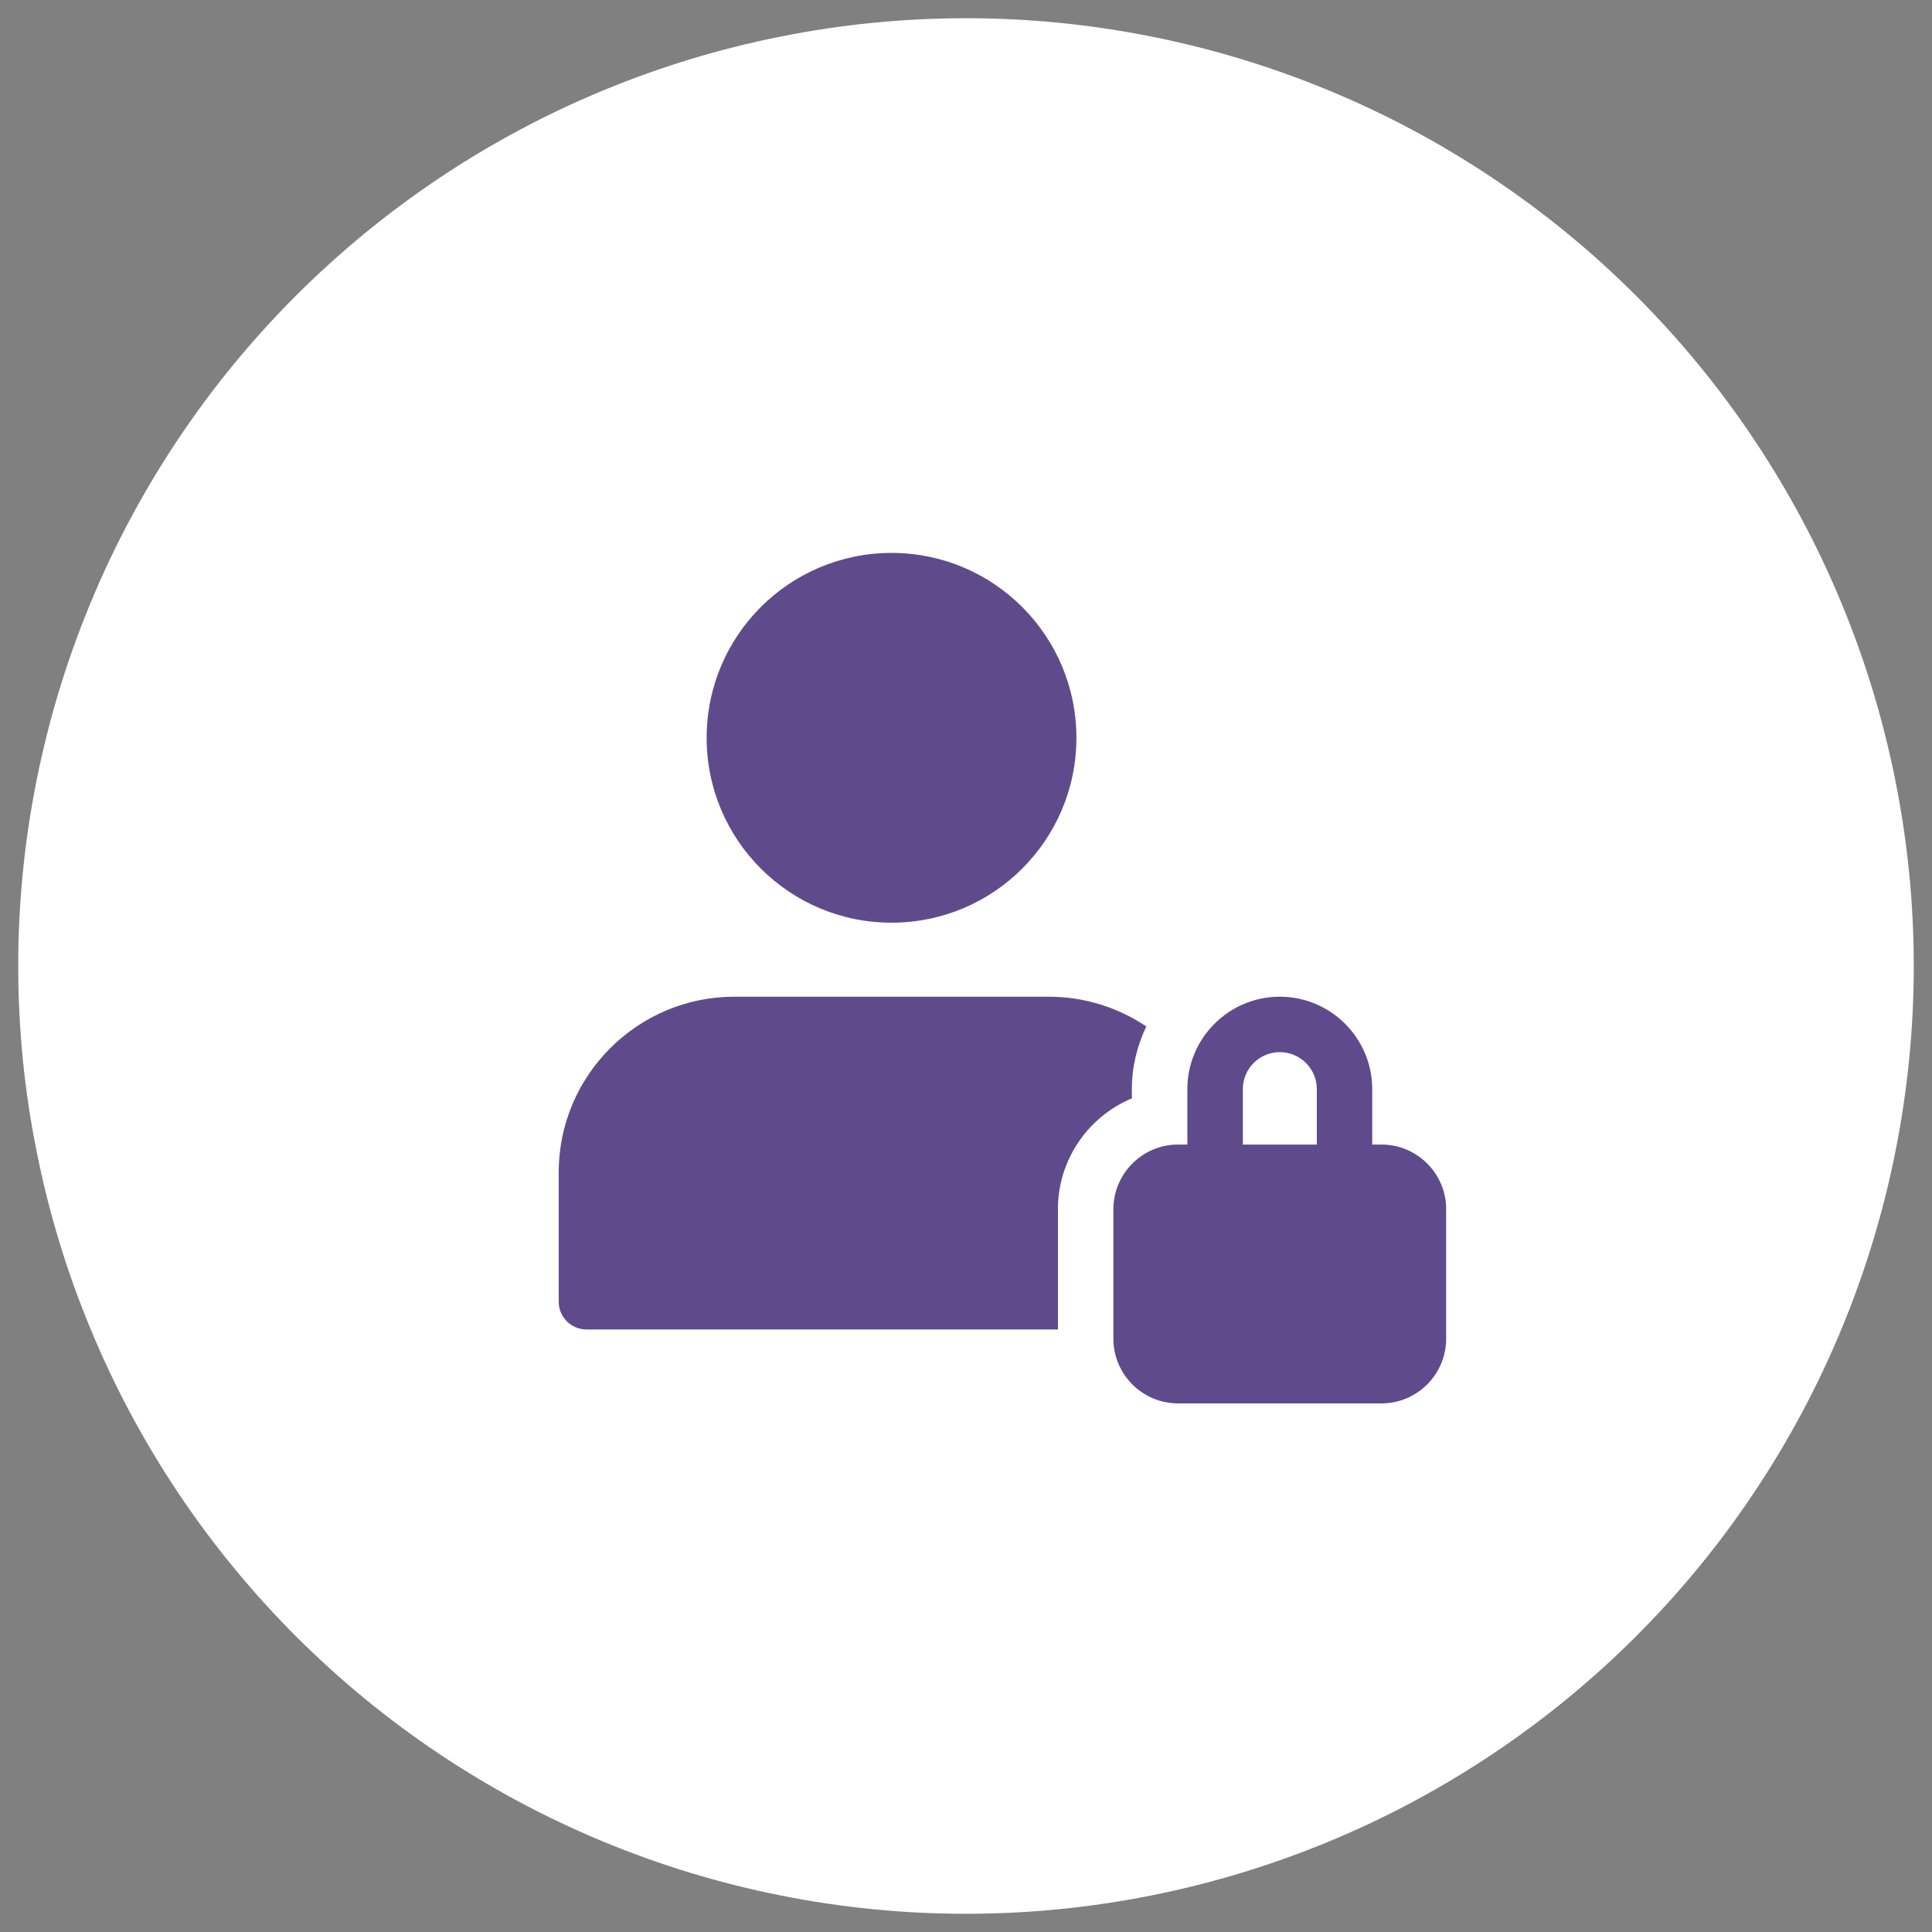
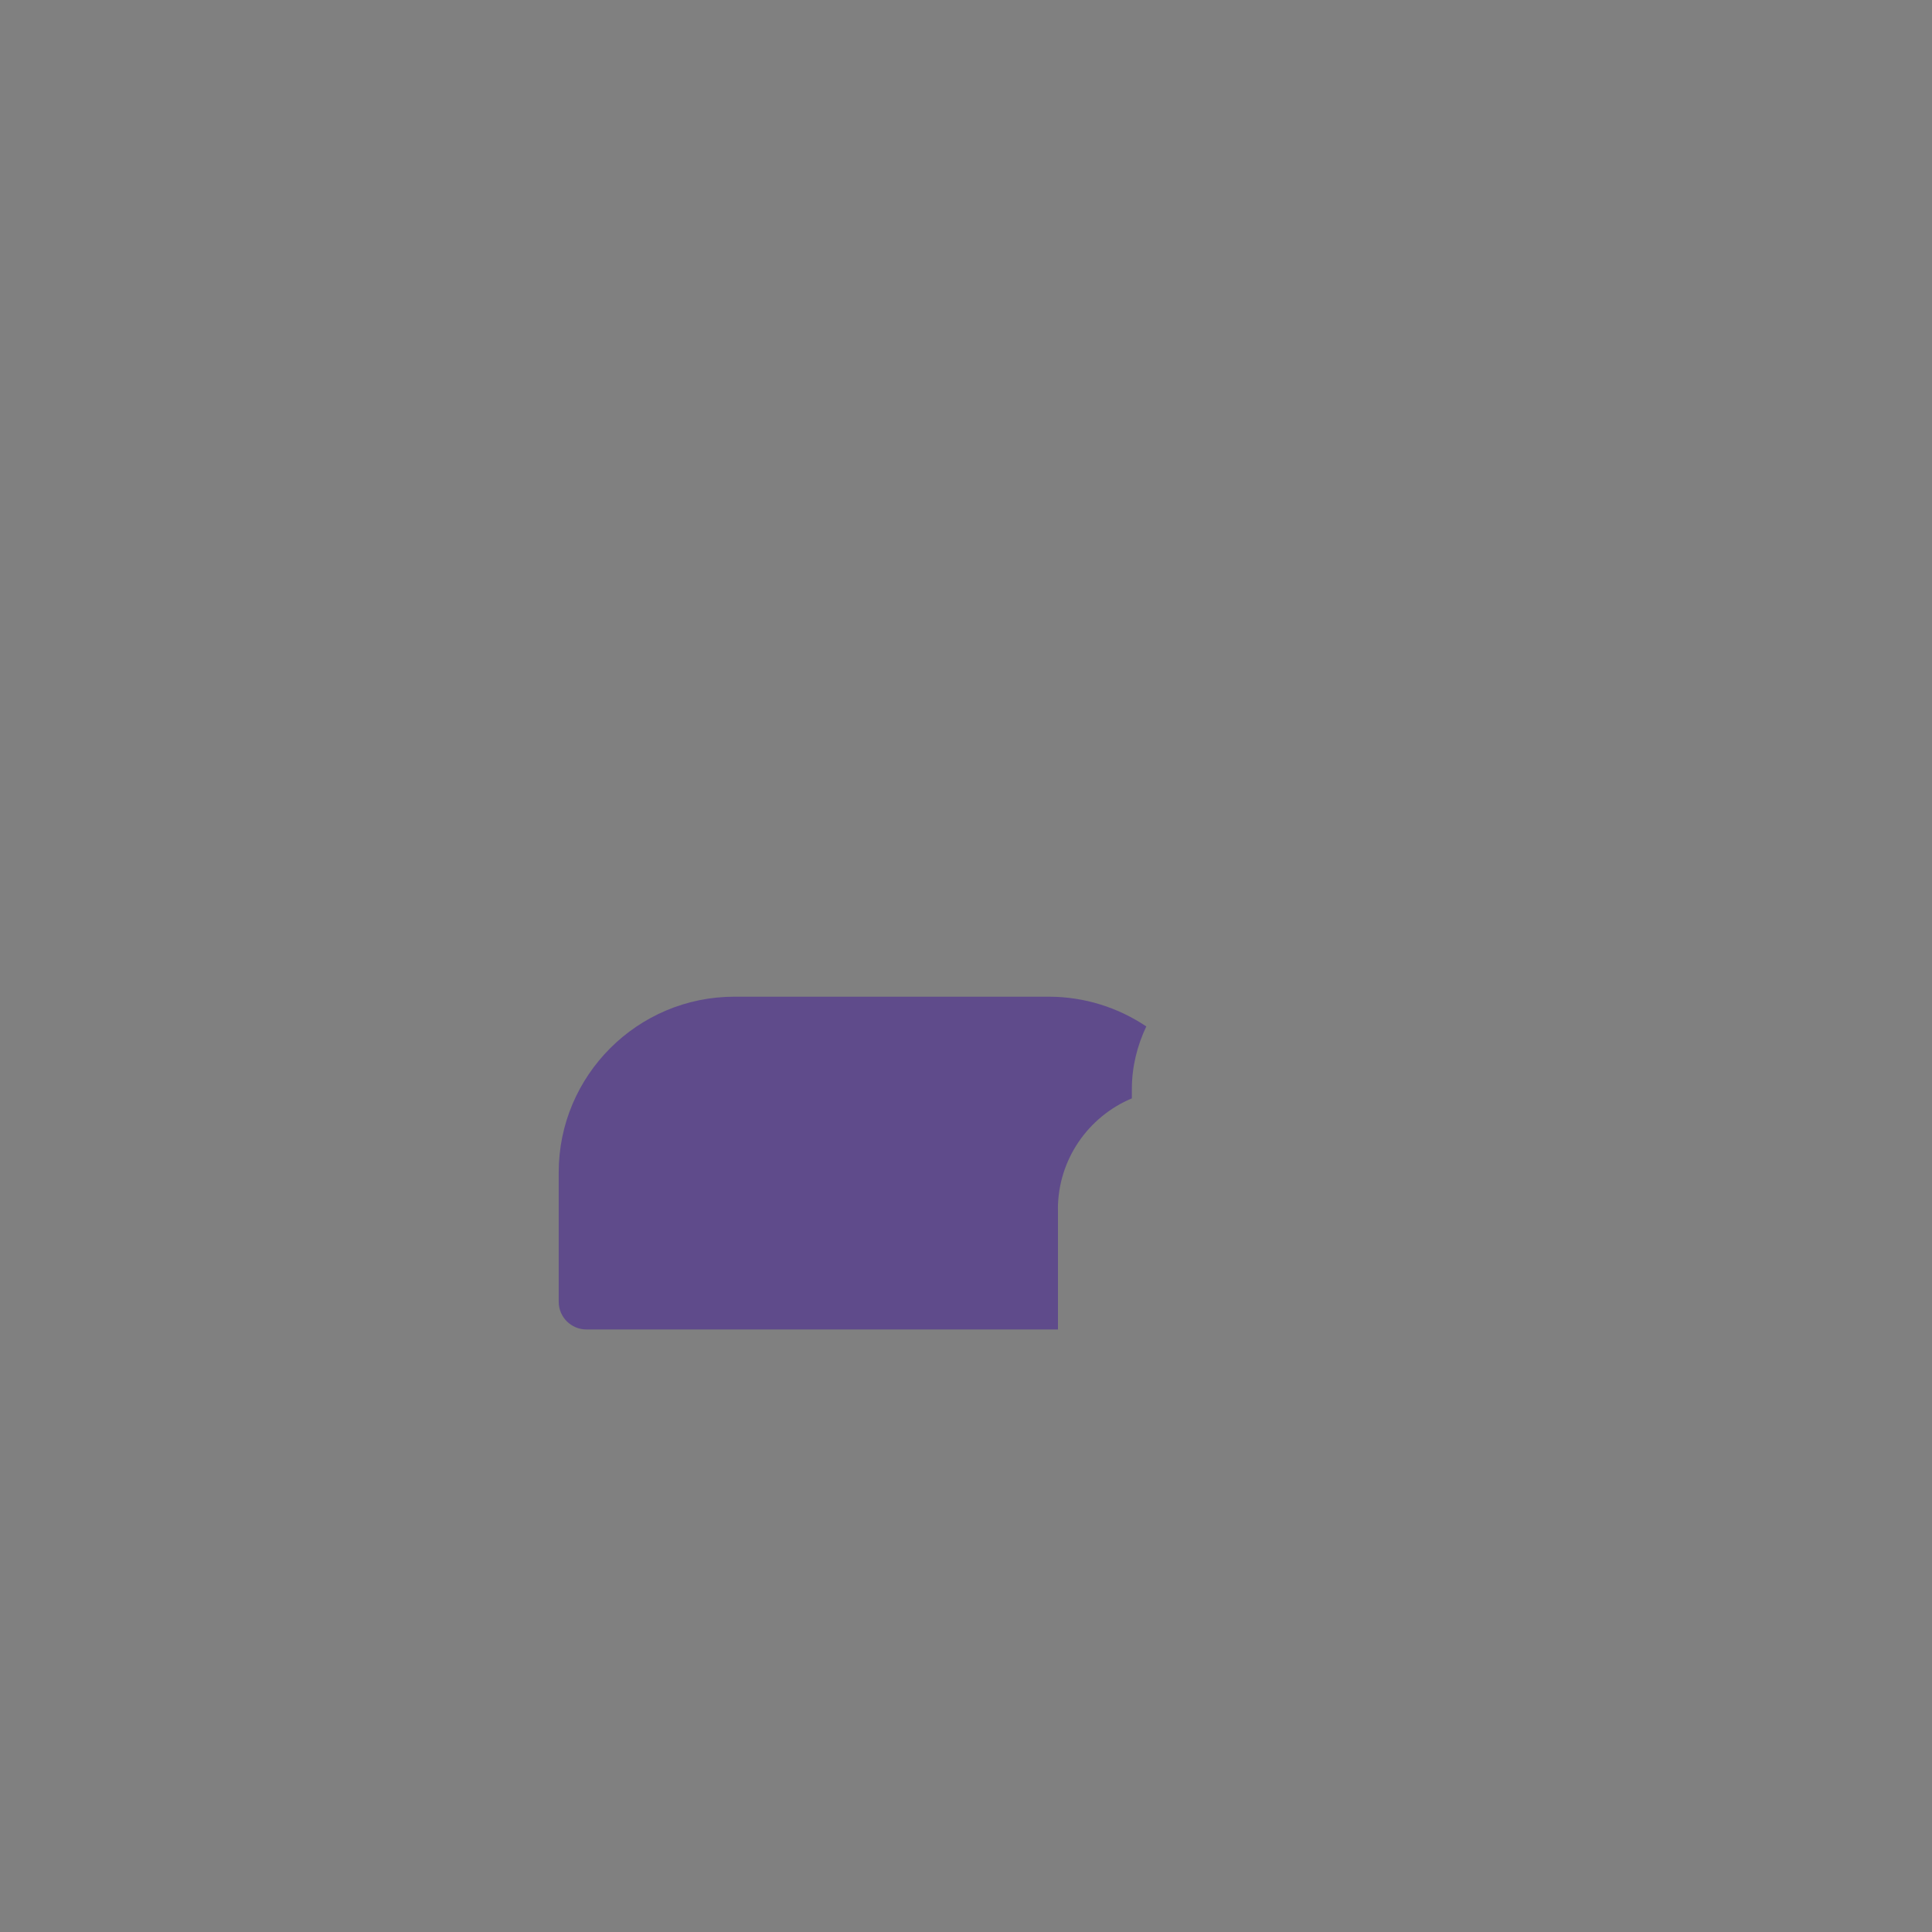
<svg xmlns="http://www.w3.org/2000/svg" version="1.1" id="Layer_1" x="0px" y="0px" width="53px" height="53px" viewBox="-11.5 -11.5 53 53" enable-background="new -11.5 -11.5 53 53" xml:space="preserve">
  <rect x="-11.5" y="-11.5" width="53" height="53" fill="#808080" stroke="none" />
  <g>
-     <path fill="#FFFFFF" d="M15-11c1.707,0,3.398,0.167,5.072,0.5c1.675,0.333,3.3,0.826,4.877,1.479   c1.578,0.653,3.076,1.454,4.495,2.403c1.42,0.948,2.733,2.026,3.94,3.233s2.285,2.521,3.233,3.94s1.749,2.918,2.402,4.495   s1.146,3.203,1.479,4.877S41,13.293,41,15s-0.167,3.398-0.5,5.072s-0.826,3.301-1.479,4.877c-0.653,1.578-1.454,3.076-2.402,4.496   c-0.948,1.419-2.026,2.732-3.233,3.939s-2.521,2.285-3.94,3.233c-1.419,0.948-2.917,1.749-4.495,2.403   c-1.577,0.652-3.202,1.146-4.877,1.479C18.398,40.834,16.707,41,15,41s-3.398-0.166-5.072-0.5   c-1.675-0.332-3.301-0.826-4.878-1.479c-1.577-0.654-3.075-1.455-4.495-2.403c-1.419-0.948-2.732-2.026-3.939-3.233   s-2.285-2.521-3.233-3.939c-0.948-1.42-1.749-2.918-2.402-4.496c-0.653-1.576-1.147-3.203-1.479-4.877   C-10.834,18.398-11,16.707-11,15s0.166-3.398,0.5-5.072c0.332-1.674,0.826-3.3,1.479-4.877s1.454-3.076,2.402-4.495   s2.026-2.733,3.233-3.94s2.521-2.285,3.939-3.233c1.42-0.949,2.918-1.75,4.495-2.403s3.203-1.146,4.878-1.479   C11.602-10.833,13.293-11,15-11z" />
-     <path fill="#5F4B8B" d="M22.594,18.377c0-0.559,0.455-1.014,1.015-1.014c0.559,0,1.015,0.455,1.015,1.014v1.521h-2.029V18.377z    M26.397,19.898h-0.253v-1.521c0-1.397-1.139-2.535-2.536-2.535c-1.398,0-2.536,1.138-2.536,2.535v1.521h-0.254   c-0.979,0-1.775,0.797-1.775,1.775v3.551c0,0.979,0.797,1.775,1.775,1.775h5.579c0.979,0,1.775-0.797,1.775-1.775v-3.551   C28.173,20.695,27.377,19.898,26.397,19.898z" />
    <path fill="#5F4B8B" d="M17.521,21.674c0-1.369,0.839-2.545,2.029-3.043v-0.254c0-0.616,0.148-1.194,0.396-1.719   c-0.768-0.515-1.688-0.816-2.68-0.816H8.646c-2.657,0-4.819,2.161-4.819,4.818v3.551c0,0.42,0.342,0.76,0.762,0.76h12.934V21.674z" />
-     <circle fill="#5F4B8B" cx="12.957" cy="8.74" r="5.072" />
  </g>
</svg>